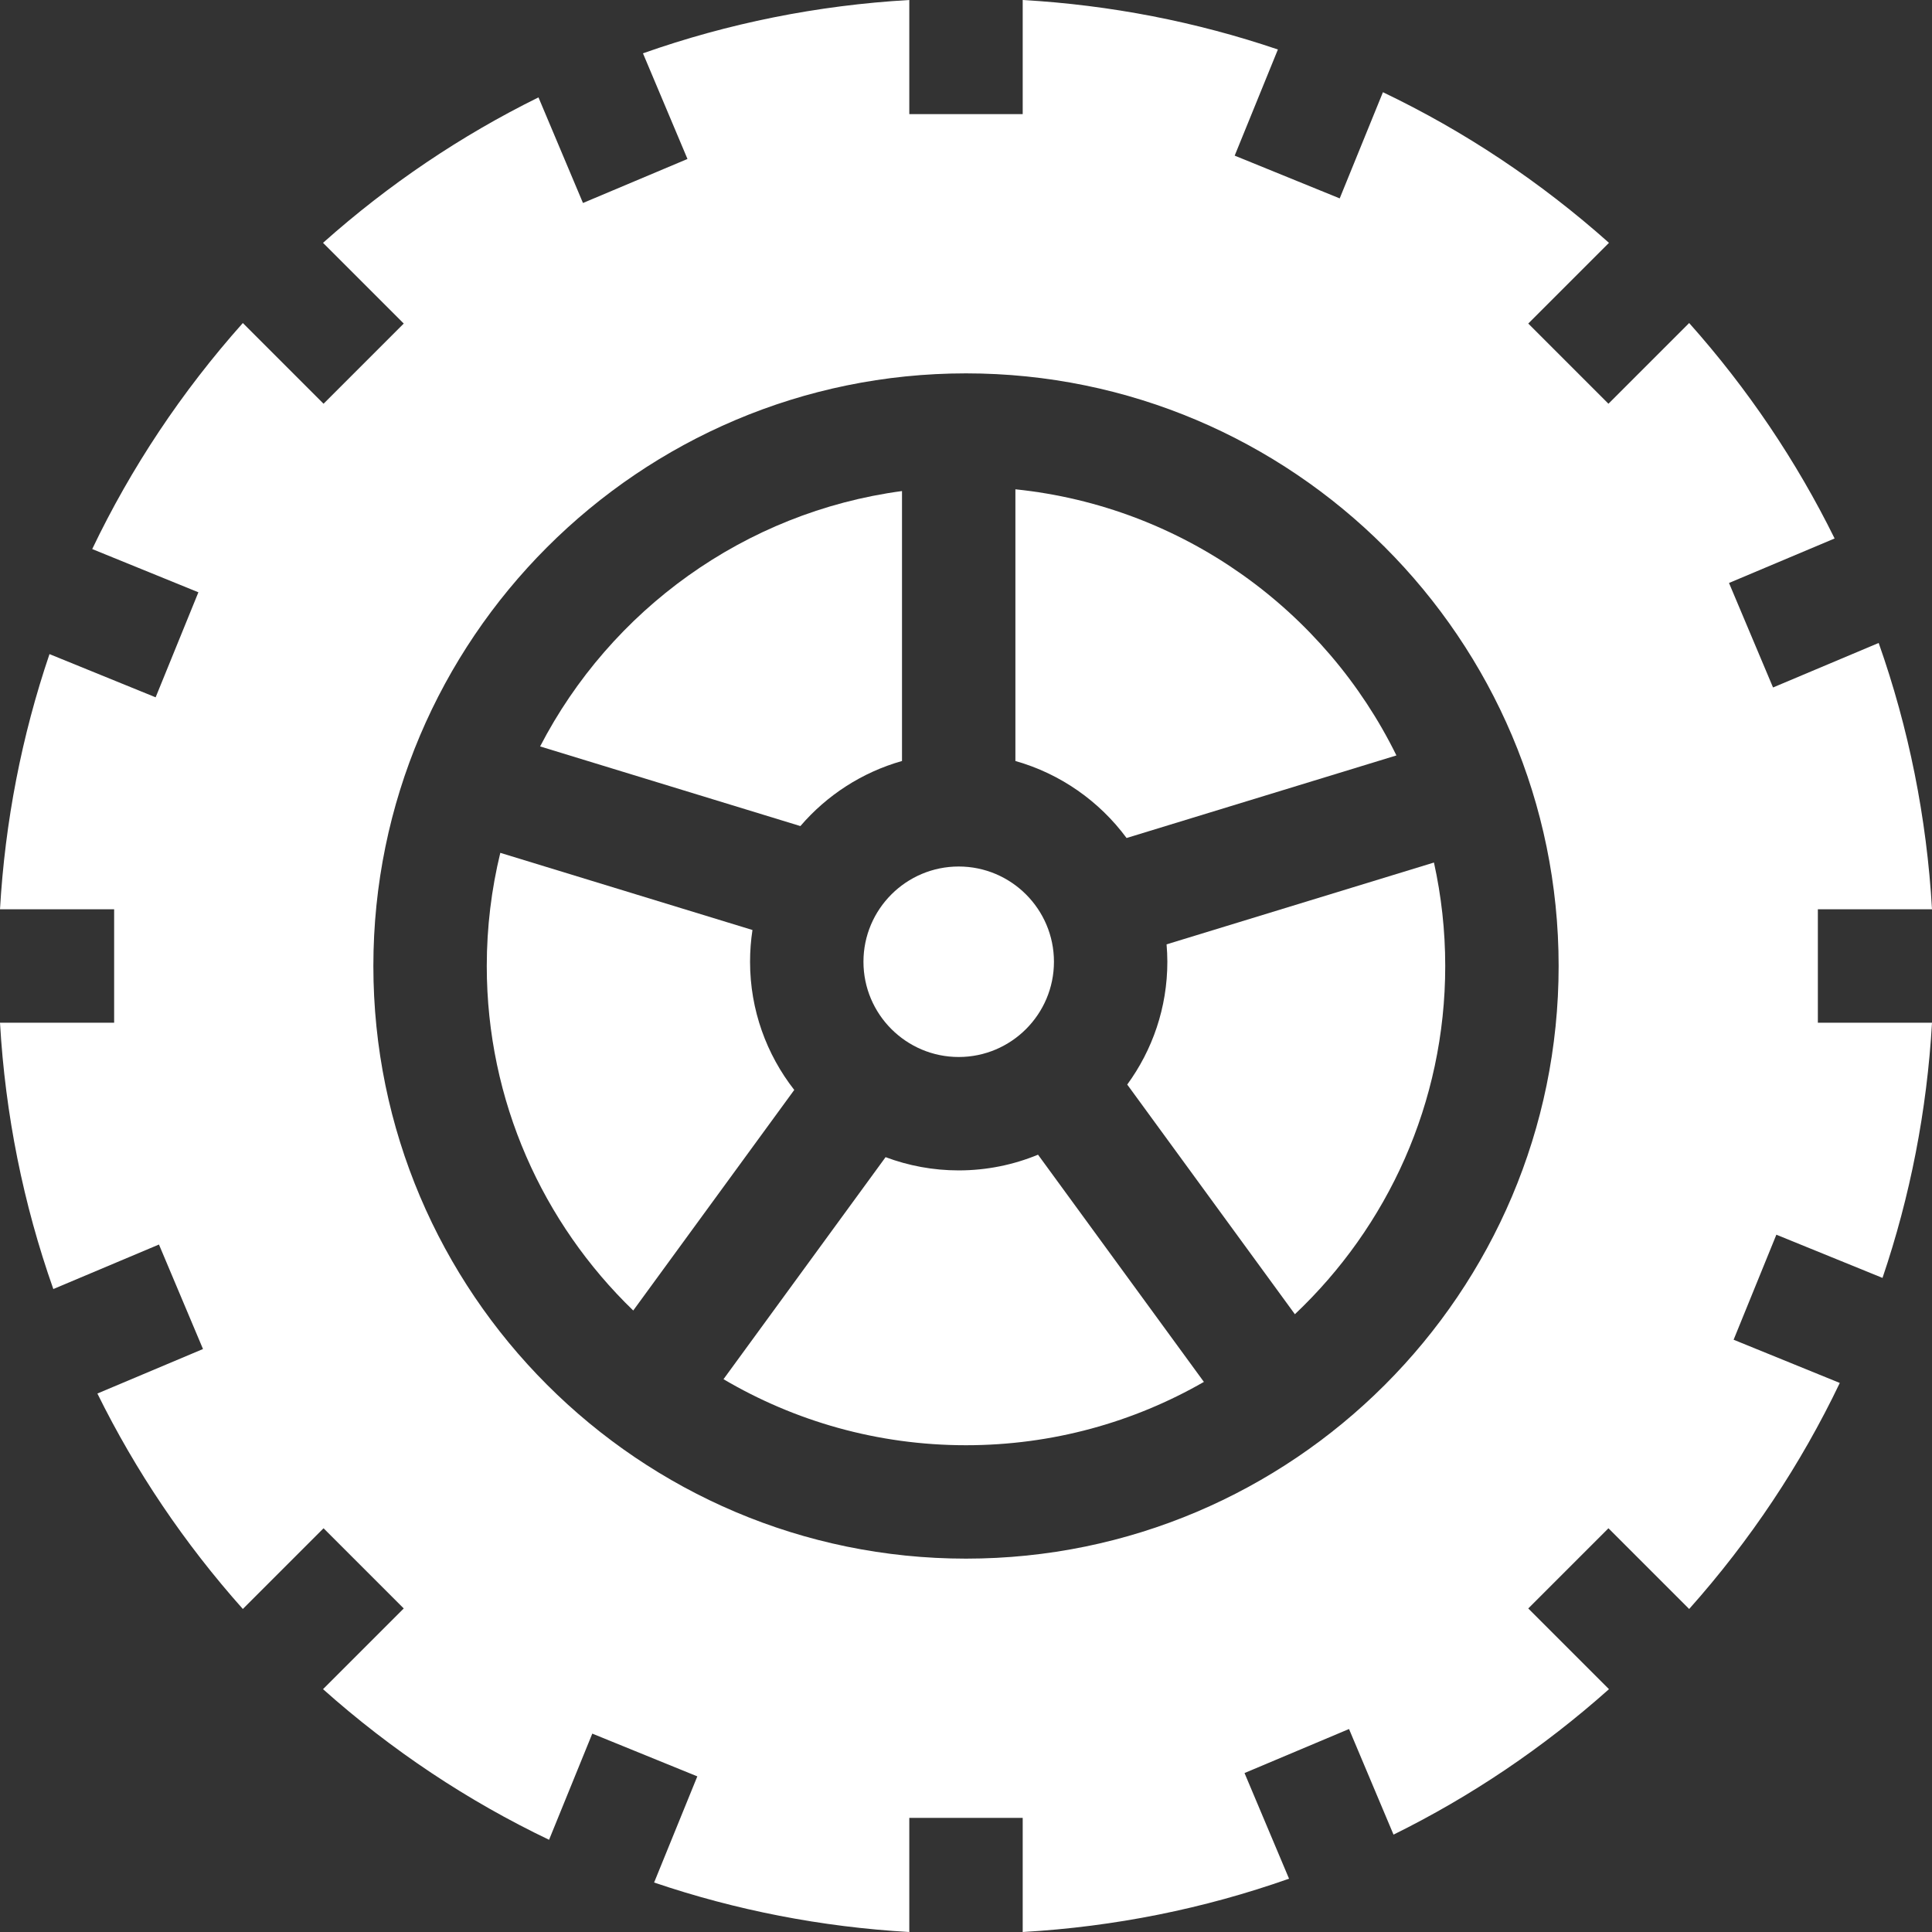
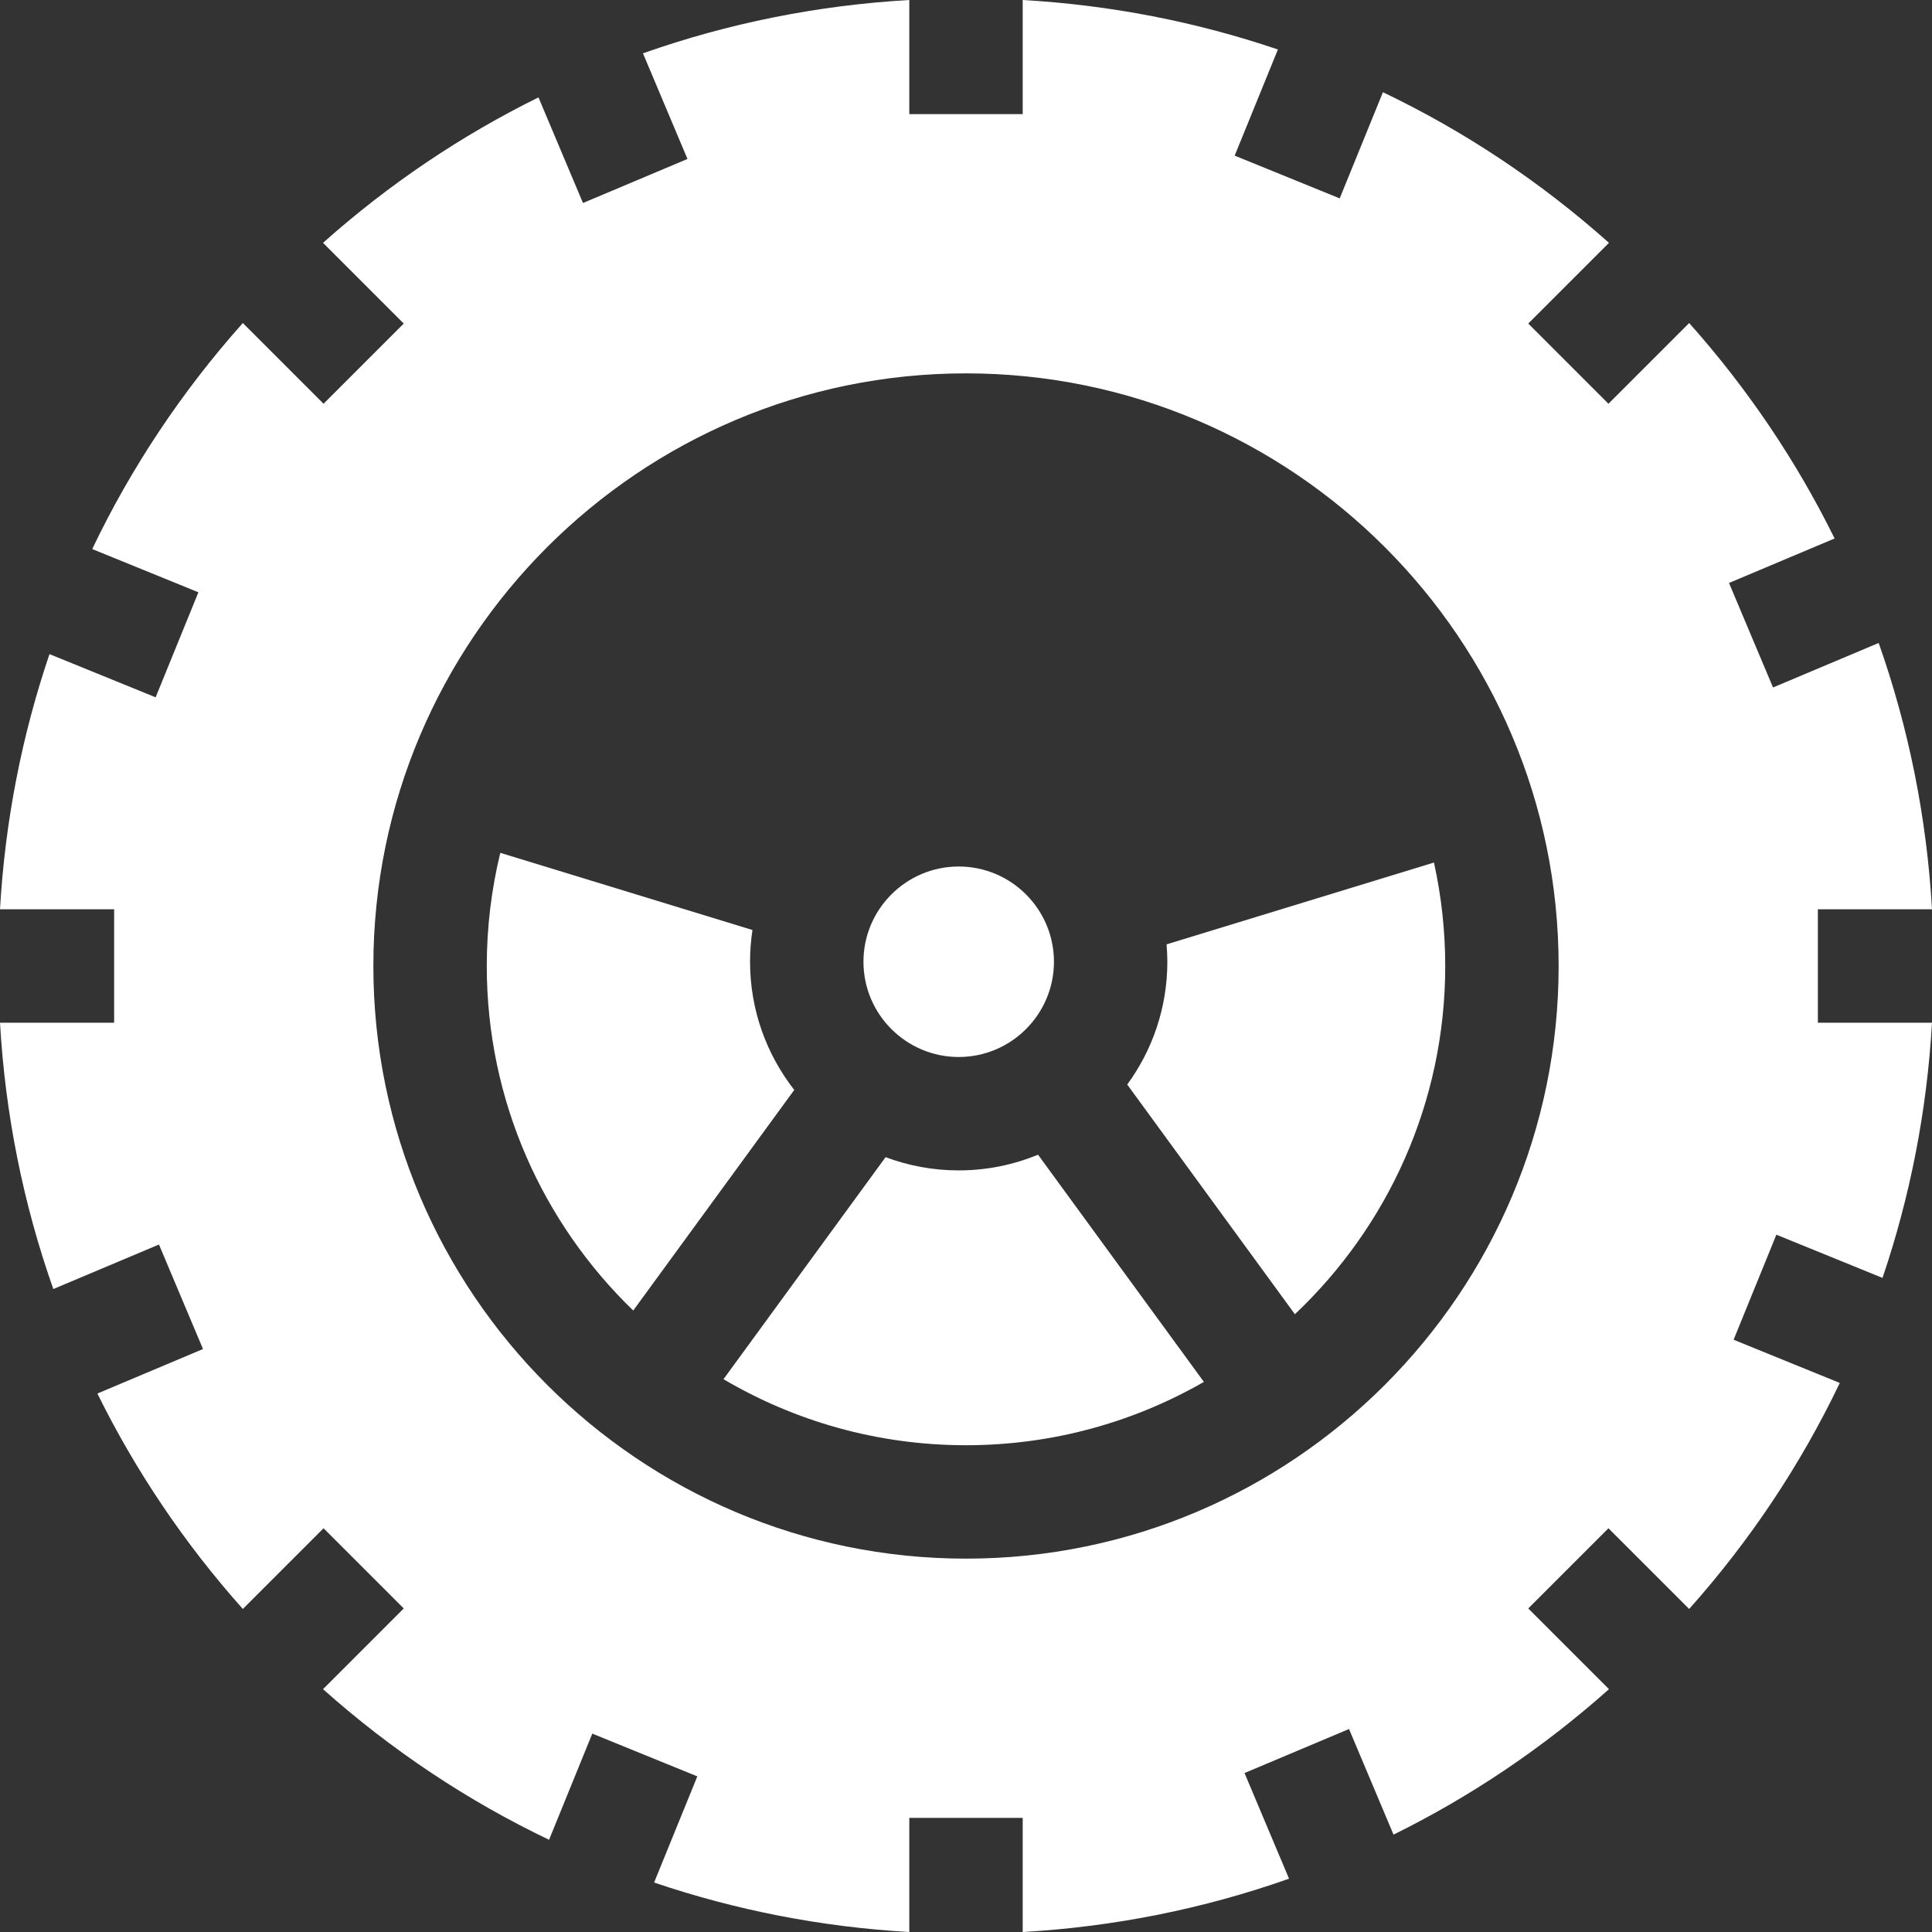
<svg xmlns="http://www.w3.org/2000/svg" id="Capa_1" data-sanitized-enable-background="new 0 0 511.106 511.106" height="512" viewBox="0 0 511.106 511.106" width="512">
  <rect x="0" y="0" width="511.106" height="511.106" fill="#333333" stroke="none" />
  <g>
-     <path d="m211.74 218.536c6.984-8.138 16.288-14.219 26.882-17.216v-71.413c-41.737 5.595-77.107 31.571-95.737 67.559z" fill="#ffffff" />
    <path d="m274.608 305.471c-6.474 2.672-13.559 4.155-20.986 4.155-6.803 0-13.318-1.245-19.341-3.505l-42.881 58.741c18.831 11.094 40.76 17.47 64.153 17.47 22.888 0 44.378-6.098 62.934-16.753z" fill="#ffffff" />
    <path d="m167.521 346.693 42.597-58.353c-7.317-9.365-11.693-21.133-11.693-33.911 0-2.855.218-5.66.638-8.399l-66.709-20.413c-2.334 9.603-3.58 19.626-3.58 29.937-.001 35.741 14.872 68.071 38.747 91.139z" fill="#ffffff" />
-     <path d="m278.82 254.429c0-13.894-11.304-25.197-25.198-25.197s-25.197 11.303-25.197 25.197 11.303 25.197 25.197 25.197 25.198-11.303 25.198-25.197z" fill="#ffffff" />
+     <path d="m278.82 254.429c0-13.894-11.304-25.197-25.198-25.197s-25.197 11.303-25.197 25.197 11.303 25.197 25.197 25.197 25.198-11.303 25.198-25.197" fill="#ffffff" />
    <path d="m308.613 249.828c.126 1.518.207 3.05.207 4.6 0 12.138-3.947 23.366-10.613 32.488l44.353 60.759c24.475-23.128 39.773-55.871 39.773-92.123 0-9.395-1.036-18.552-2.984-27.37z" fill="#ffffff" />
    <path d="m480.911 270.553v-30h30.195c-1.395-24.309-6.168-47.977-14.107-70.459l-27.947 11.776-11.648-27.646 27.938-11.772c-10.091-20.456-22.983-39.613-38.479-56.996l-21.352 21.352-21.213-21.213 21.352-21.352c-18.176-16.202-38.287-29.564-59.798-39.847l-11.435 28.089-27.785-11.312 11.432-28.08c-21.6-7.329-44.261-11.758-67.511-13.093v30.196h-30v-30.196c-24.308 1.395-47.977 6.168-70.458 14.107l11.776 27.948-27.646 11.648-11.772-27.938c-20.456 10.091-39.612 22.983-56.996 38.479l21.352 21.352-21.213 21.213-21.353-21.353c-16.202 18.175-29.563 38.287-39.847 59.797l28.089 11.435-11.312 27.786-28.08-11.431c-7.328 21.6-11.758 44.261-13.093 67.51h30.195v30h-30.195c1.395 24.308 6.168 47.977 14.107 70.459l27.947-11.776 11.649 27.646-27.939 11.773c10.091 20.456 22.983 39.612 38.479 56.996l21.352-21.352 21.213 21.213-21.352 21.352c18.175 16.202 38.287 29.563 59.797 39.847l11.435-28.088 27.786 11.312-11.431 28.08c21.6 7.329 44.261 11.759 67.51 13.094v-30.196h30v30.196c24.309-1.395 47.977-6.168 70.458-14.107l-11.776-27.948 27.646-11.648 11.772 27.939c20.456-10.091 39.613-22.983 56.996-38.479l-21.352-21.352 21.213-21.213 21.352 21.352c16.202-18.175 29.563-38.287 39.847-59.797l-28.088-11.434 11.311-27.786 28.08 11.431c7.329-21.6 11.759-44.261 13.093-67.51h-30.194zm-225.358 141.78c-86.449 0-156.78-70.331-156.78-156.78s70.331-156.78 156.78-156.78c86.448 0 156.779 70.331 156.779 156.78s-70.331 156.78-156.779 156.78z" fill="#ffffff" />
-     <path d="m268.621 201.32c11.925 3.373 22.224 10.651 29.41 20.374l71.388-21.844c-18.832-38.34-56.462-65.845-100.798-70.406z" fill="#ffffff" />
  </g>
</svg>